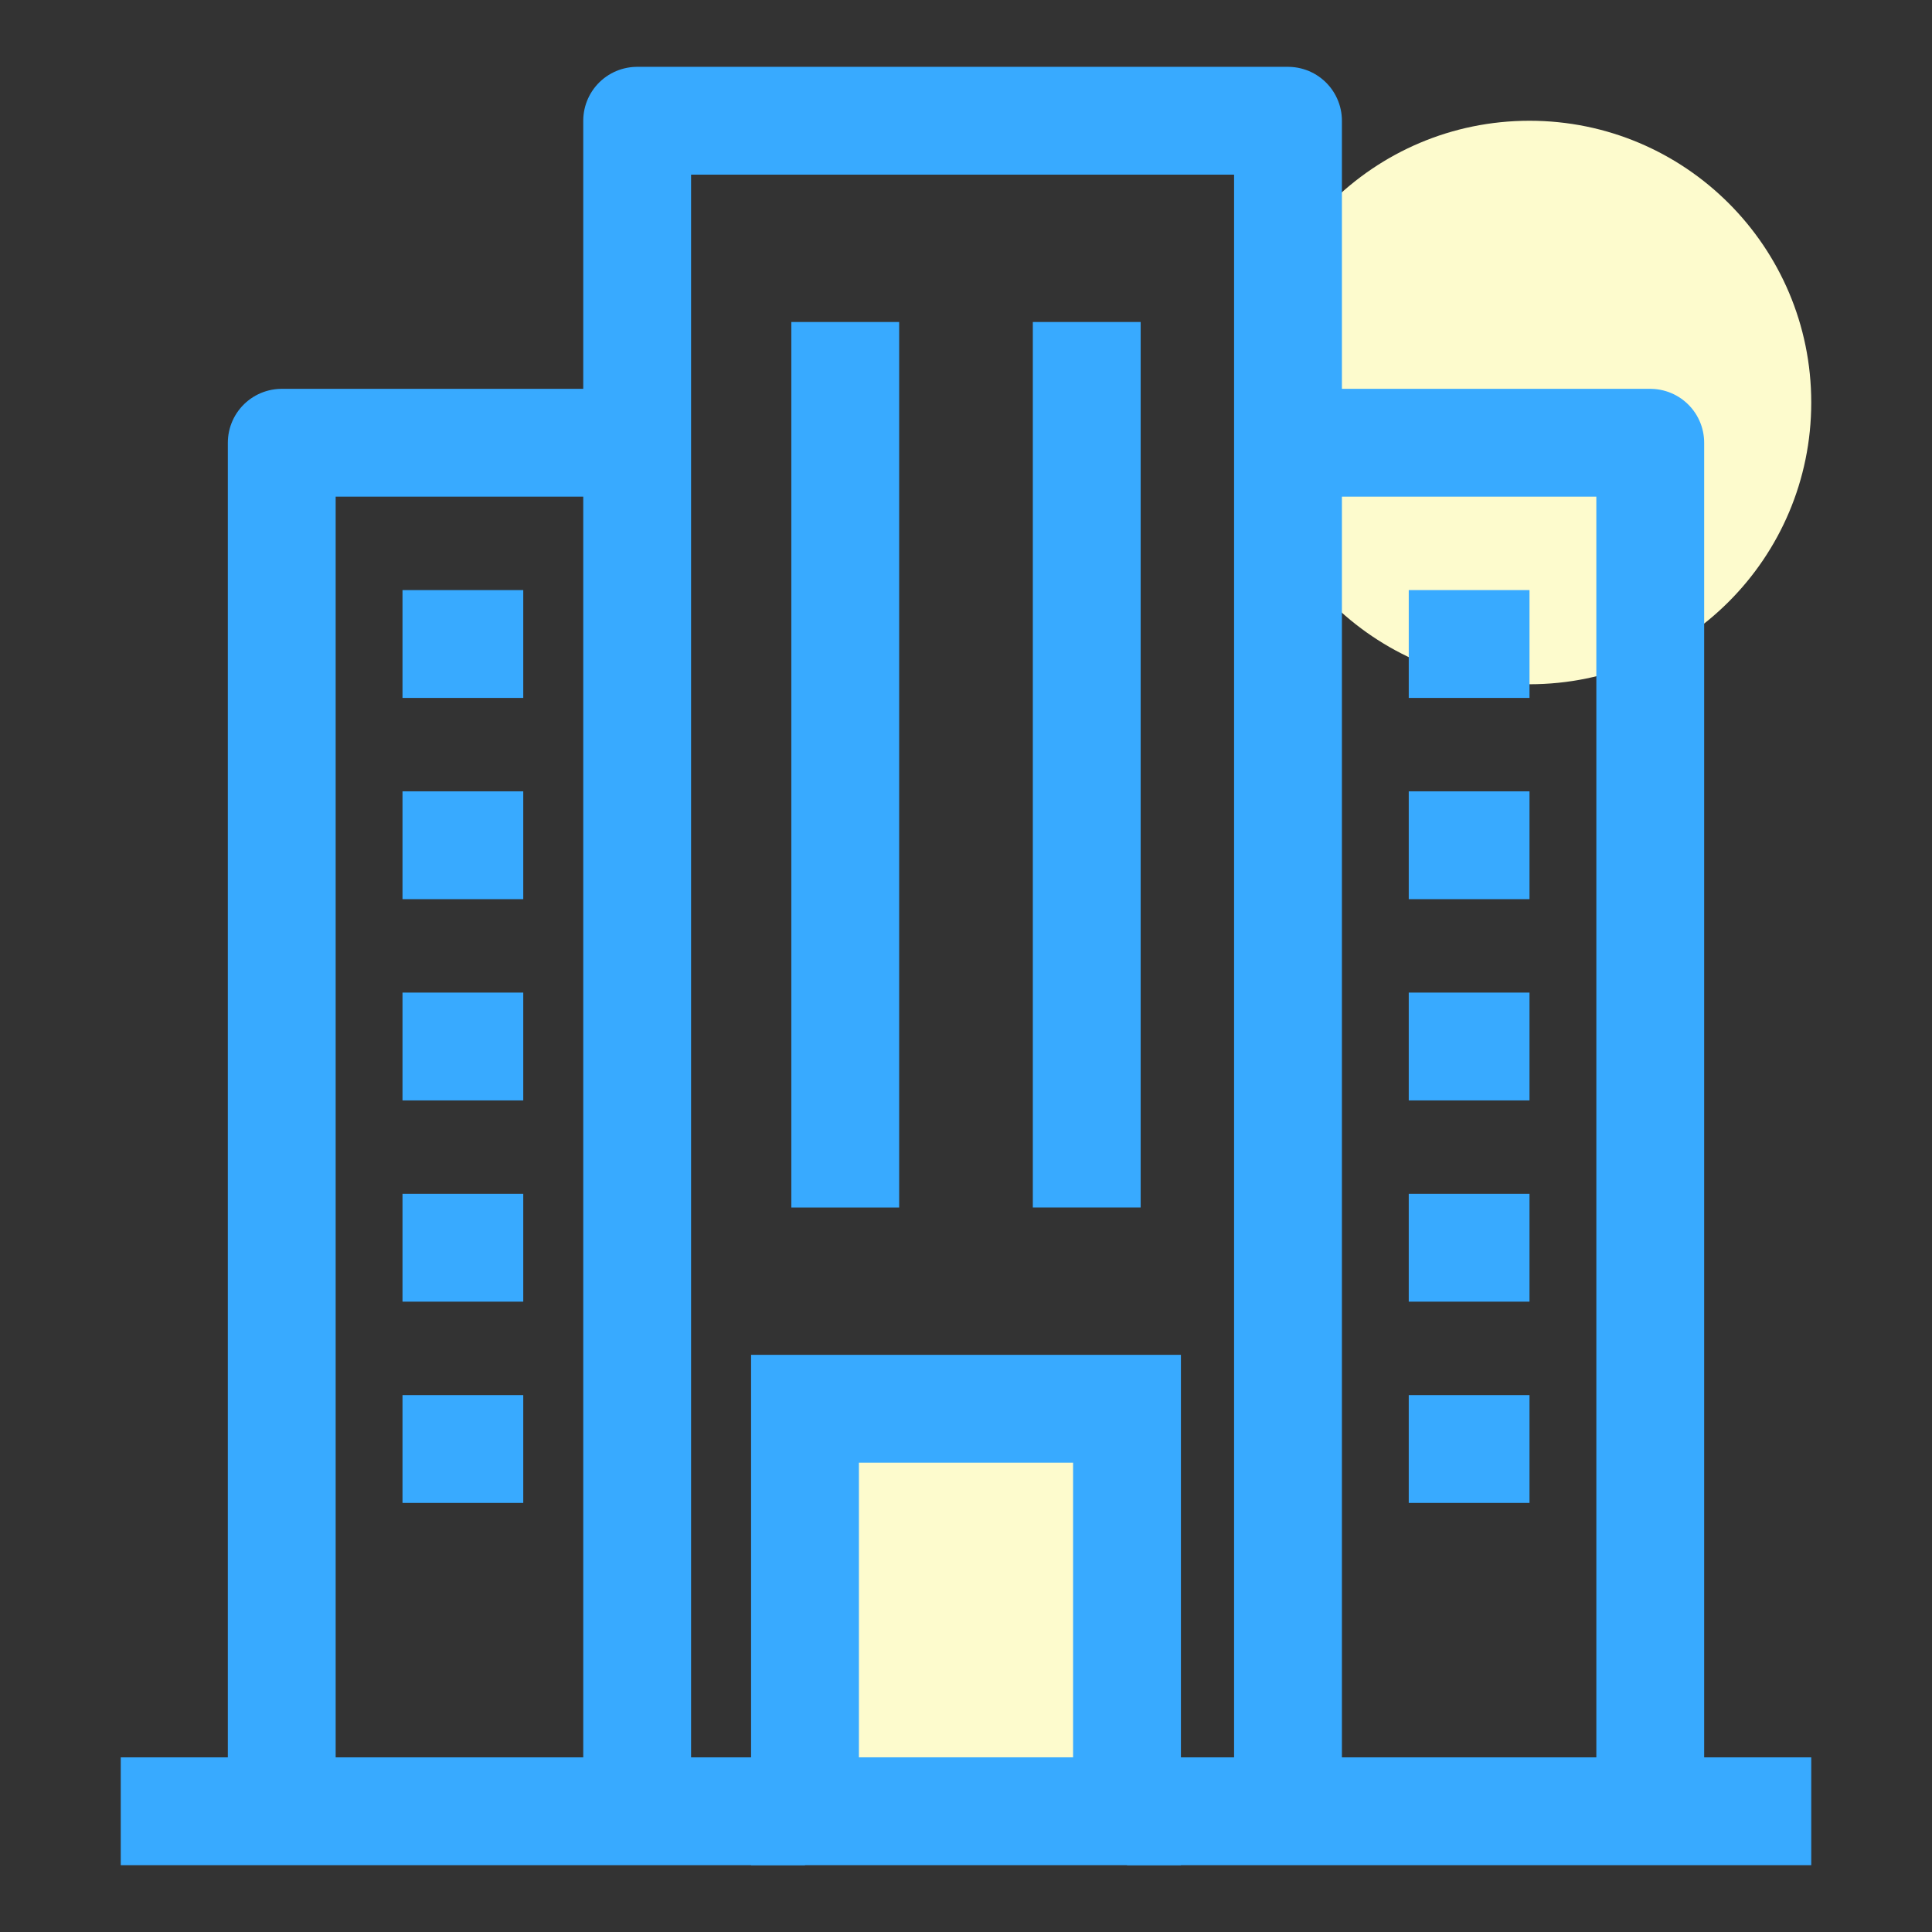
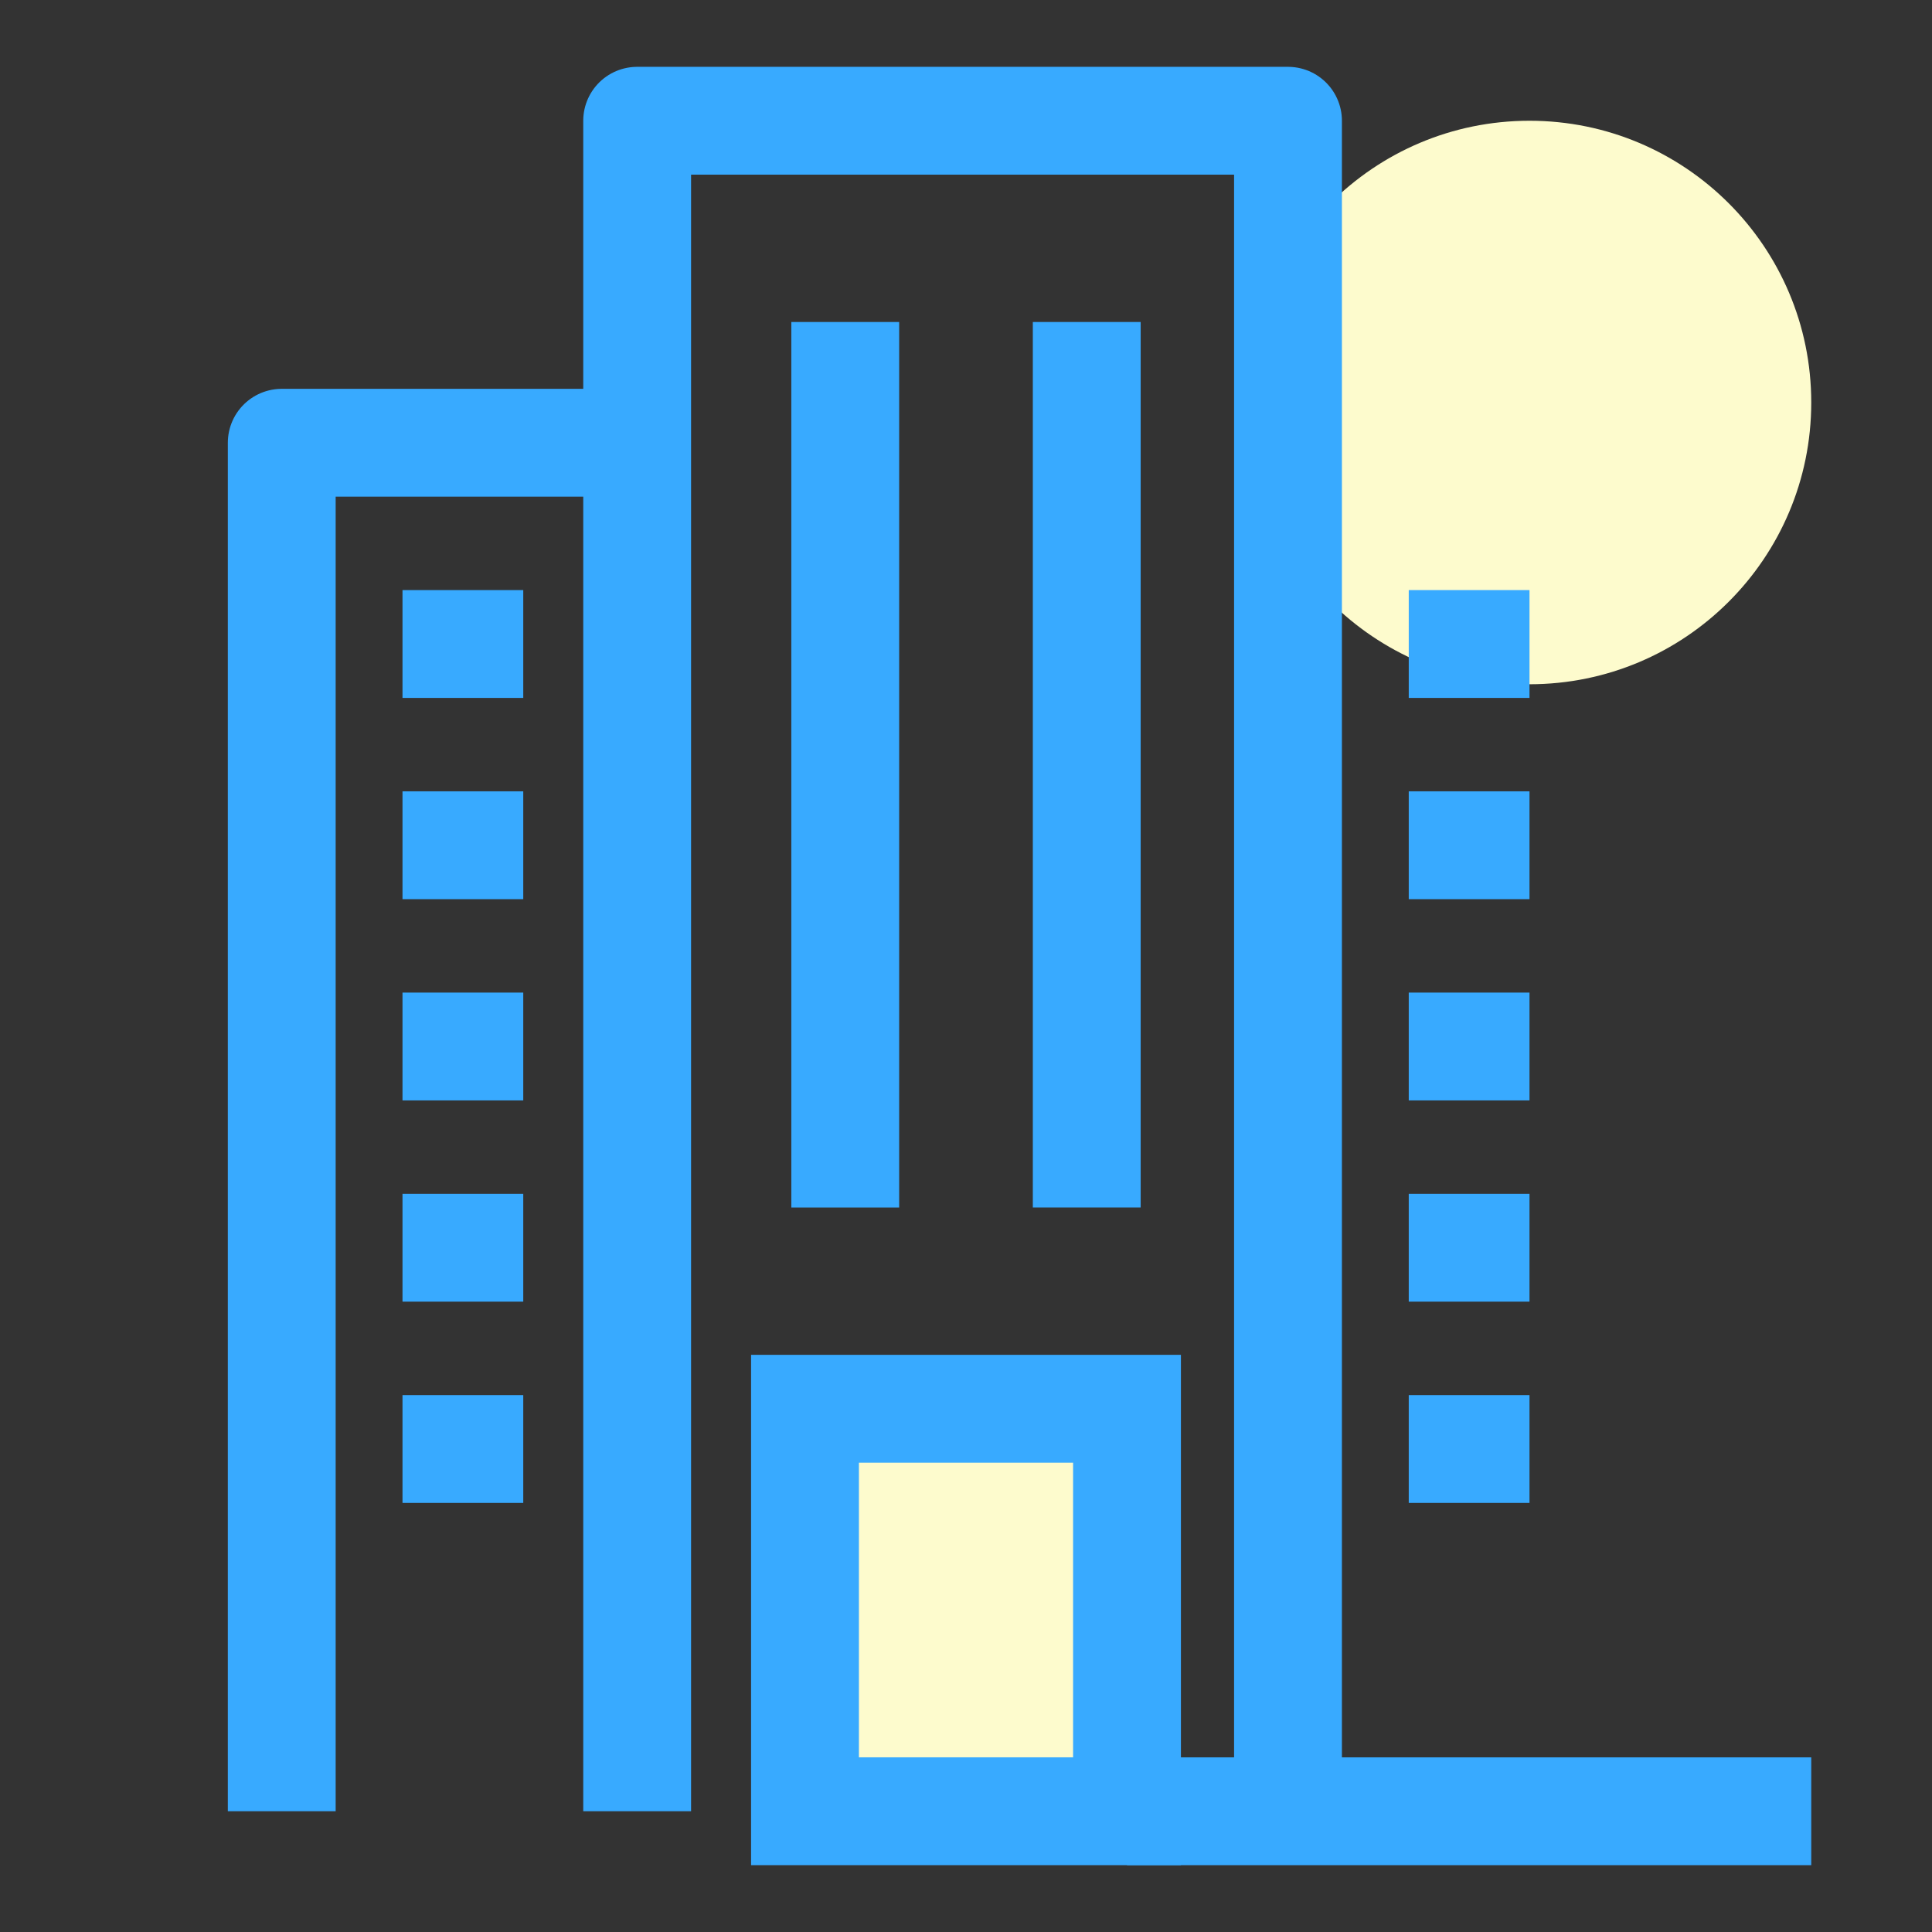
<svg xmlns="http://www.w3.org/2000/svg" width="215" height="215" viewBox="0 0 215 215" fill="none">
  <rect x="0" y="0" width="215" height="215" fill="#333333" stroke="none" />
  <path d="M125.417 156.771H89.583V197.083H125.417V156.771Z" fill="#FDFBCD" />
  <path d="M170.208 76.146C187.524 76.146 201.562 62.108 201.562 44.792C201.562 27.475 187.524 13.438 170.208 13.438C152.892 13.438 138.854 27.475 138.854 44.792C138.854 62.108 152.892 76.146 170.208 76.146Z" fill="#FDFBCD" />
  <path d="M201.563 201.562H183.646H143.333H125.417" stroke="#38AAFF" stroke-width="12" stroke-linejoin="round" />
-   <path d="M89.583 201.562H70.905H31.354H13.438" stroke="#38AAFF" stroke-width="12" stroke-linejoin="round" />
  <path d="M70.905 201.562V13.438H143.333V201.562" stroke="#38AAFF" stroke-width="12" stroke-linejoin="round" />
-   <path d="M143.333 49.271H183.646V201.562" stroke="#38AAFF" stroke-width="12" stroke-linejoin="round" />
  <path d="M70.189 49.271H31.354V201.562" stroke="#38AAFF" stroke-width="12" stroke-linejoin="round" />
  <path d="M94.062 35.833V134.375" stroke="#38AAFF" stroke-width="12" stroke-linejoin="round" />
  <path d="M120.938 35.833V134.375" stroke="#38AAFF" stroke-width="12" stroke-miterlimit="10" />
  <path d="M156.771 71.667H170.208" stroke="#38AAFF" stroke-width="12" stroke-miterlimit="10" />
  <path d="M156.771 94.062H170.208" stroke="#38AAFF" stroke-width="12" stroke-miterlimit="10" />
  <path d="M156.771 116.458H170.208" stroke="#38AAFF" stroke-width="12" stroke-miterlimit="10" />
  <path d="M156.771 138.854H170.208" stroke="#38AAFF" stroke-width="12" stroke-miterlimit="10" />
  <path d="M156.771 161.25H170.208" stroke="#38AAFF" stroke-width="12" stroke-miterlimit="10" />
  <path d="M44.792 71.667H58.23" stroke="#38AAFF" stroke-width="12" stroke-miterlimit="10" />
  <path d="M44.792 94.062H58.23" stroke="#38AAFF" stroke-width="12" stroke-miterlimit="10" />
  <path d="M44.792 116.458H58.23" stroke="#38AAFF" stroke-width="12" stroke-miterlimit="10" />
  <path d="M44.792 138.854H58.23" stroke="#38AAFF" stroke-width="12" stroke-miterlimit="10" />
  <path d="M44.792 161.25H58.23" stroke="#38AAFF" stroke-width="12" stroke-miterlimit="10" />
  <path d="M125.417 156.771H89.583V201.562H125.417V156.771Z" stroke="#38AAFF" stroke-width="12" stroke-miterlimit="10" />
</svg>